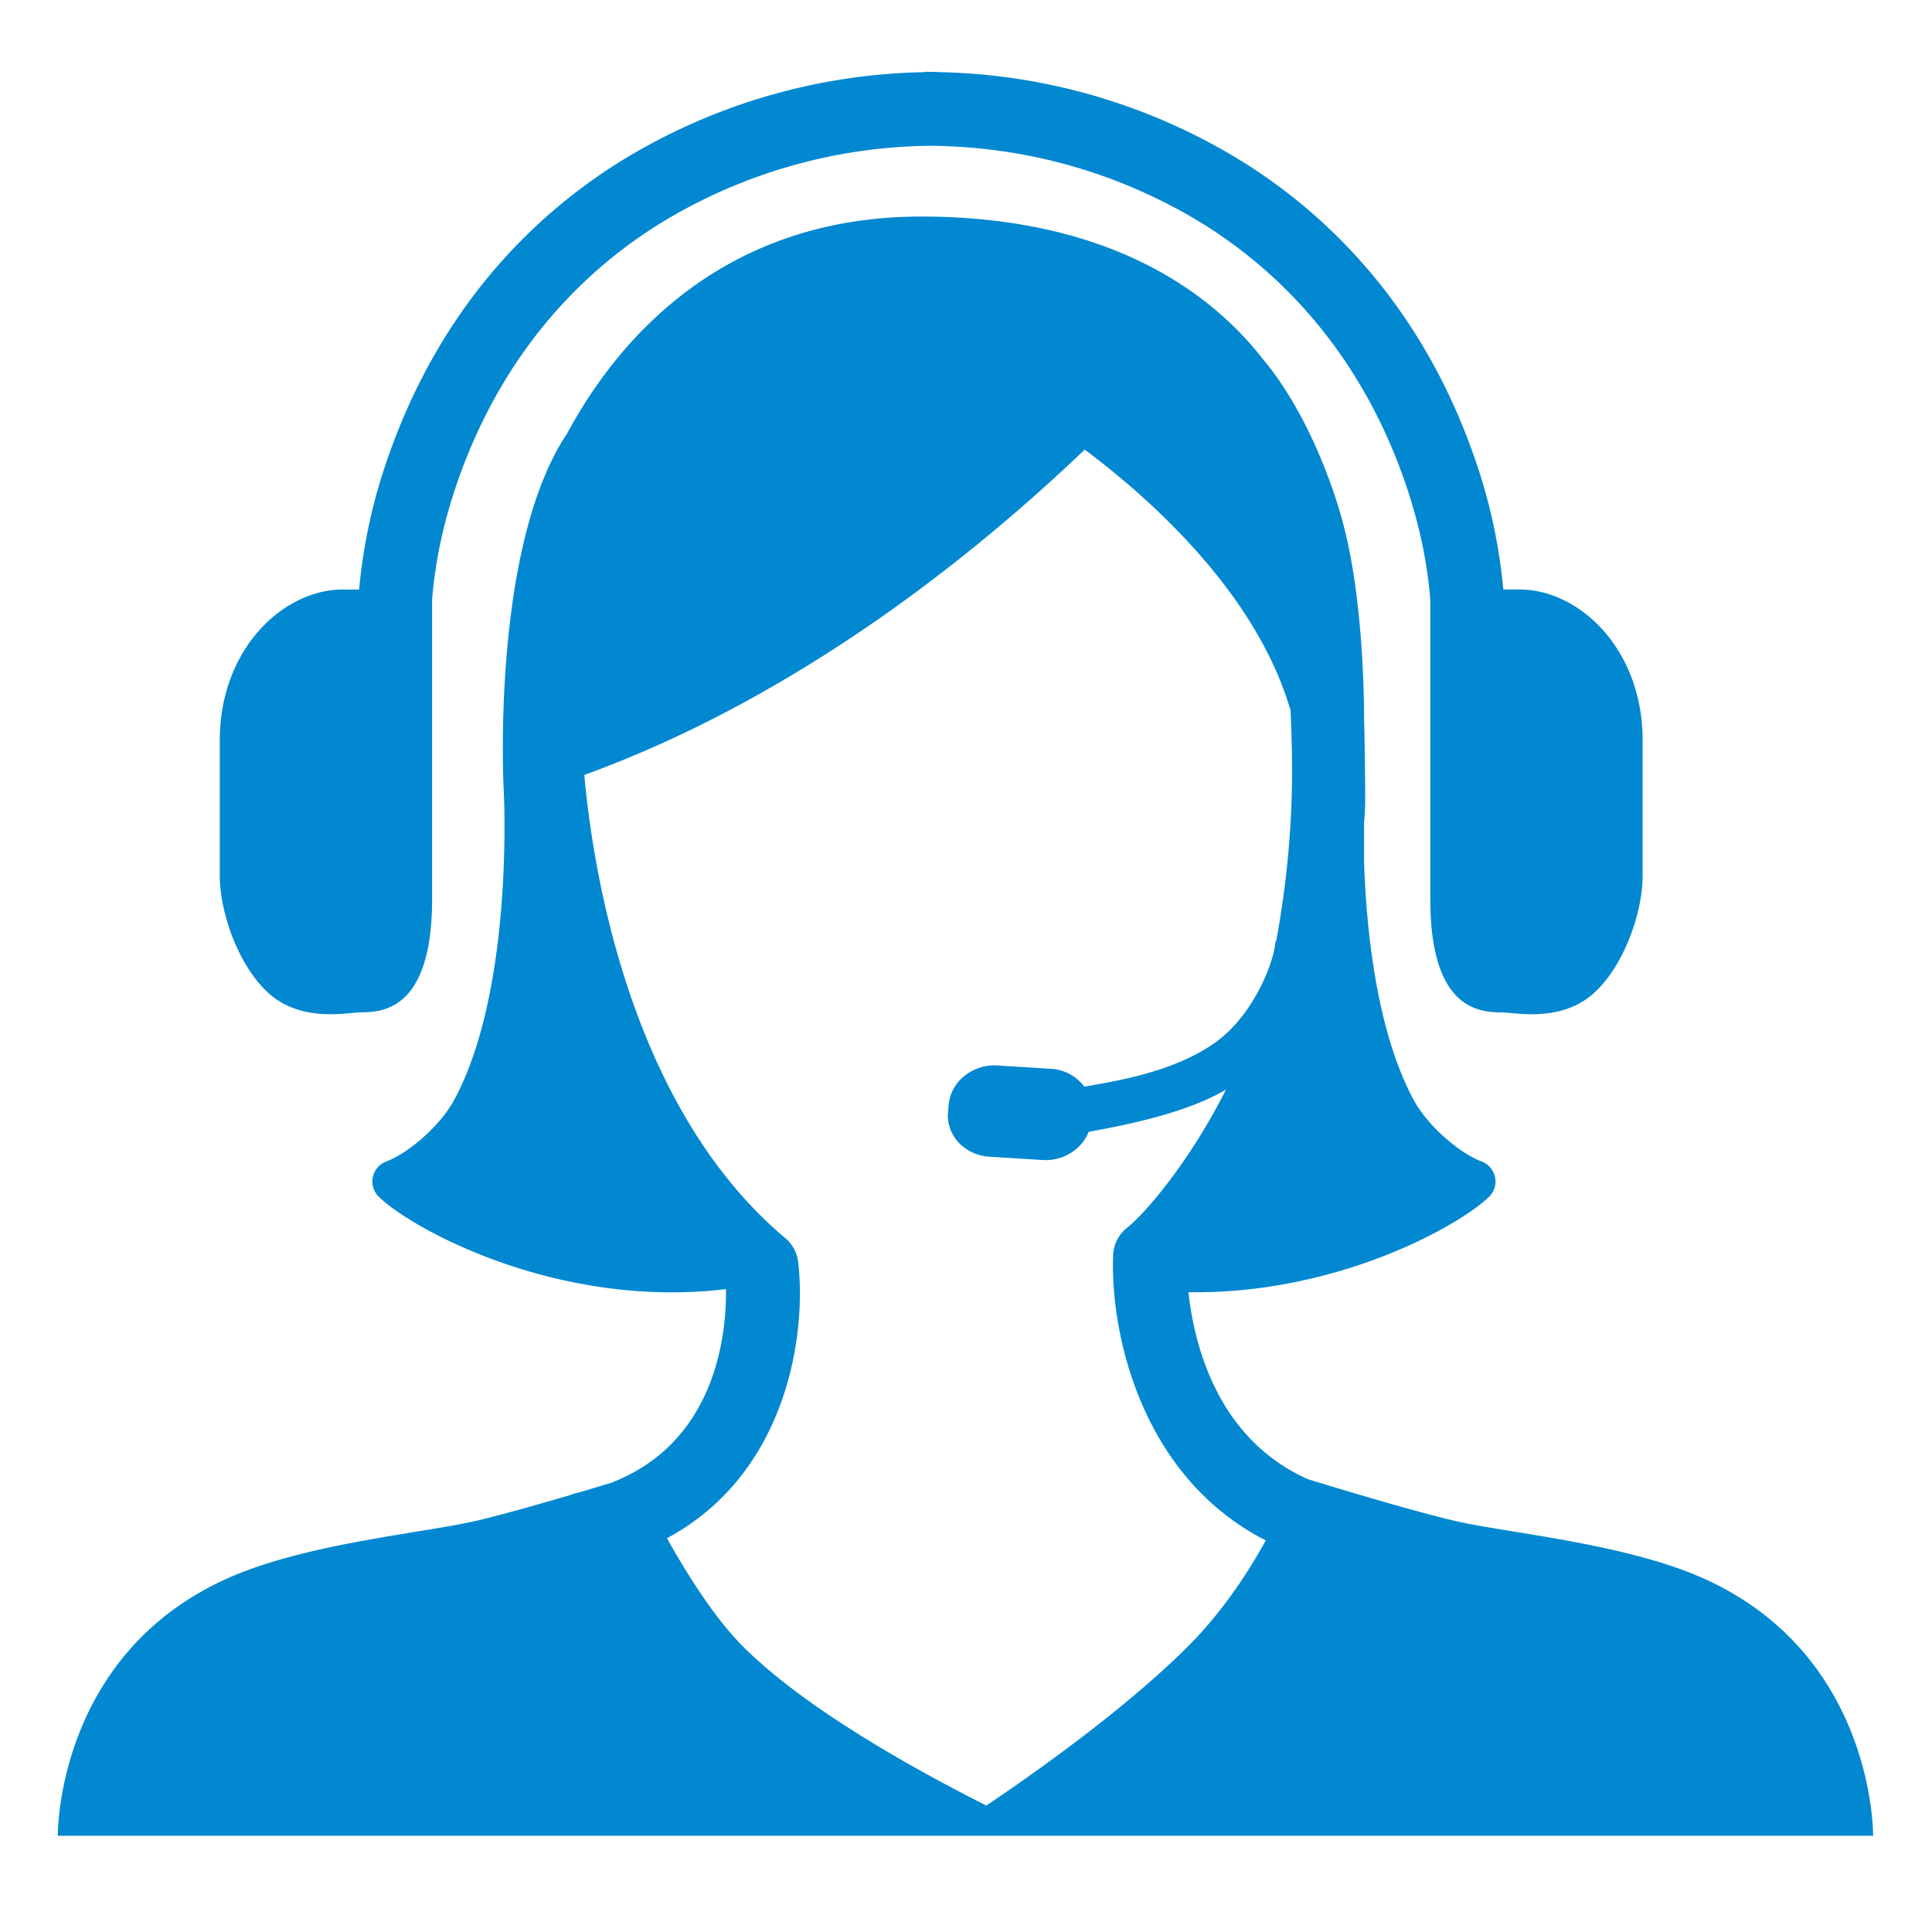
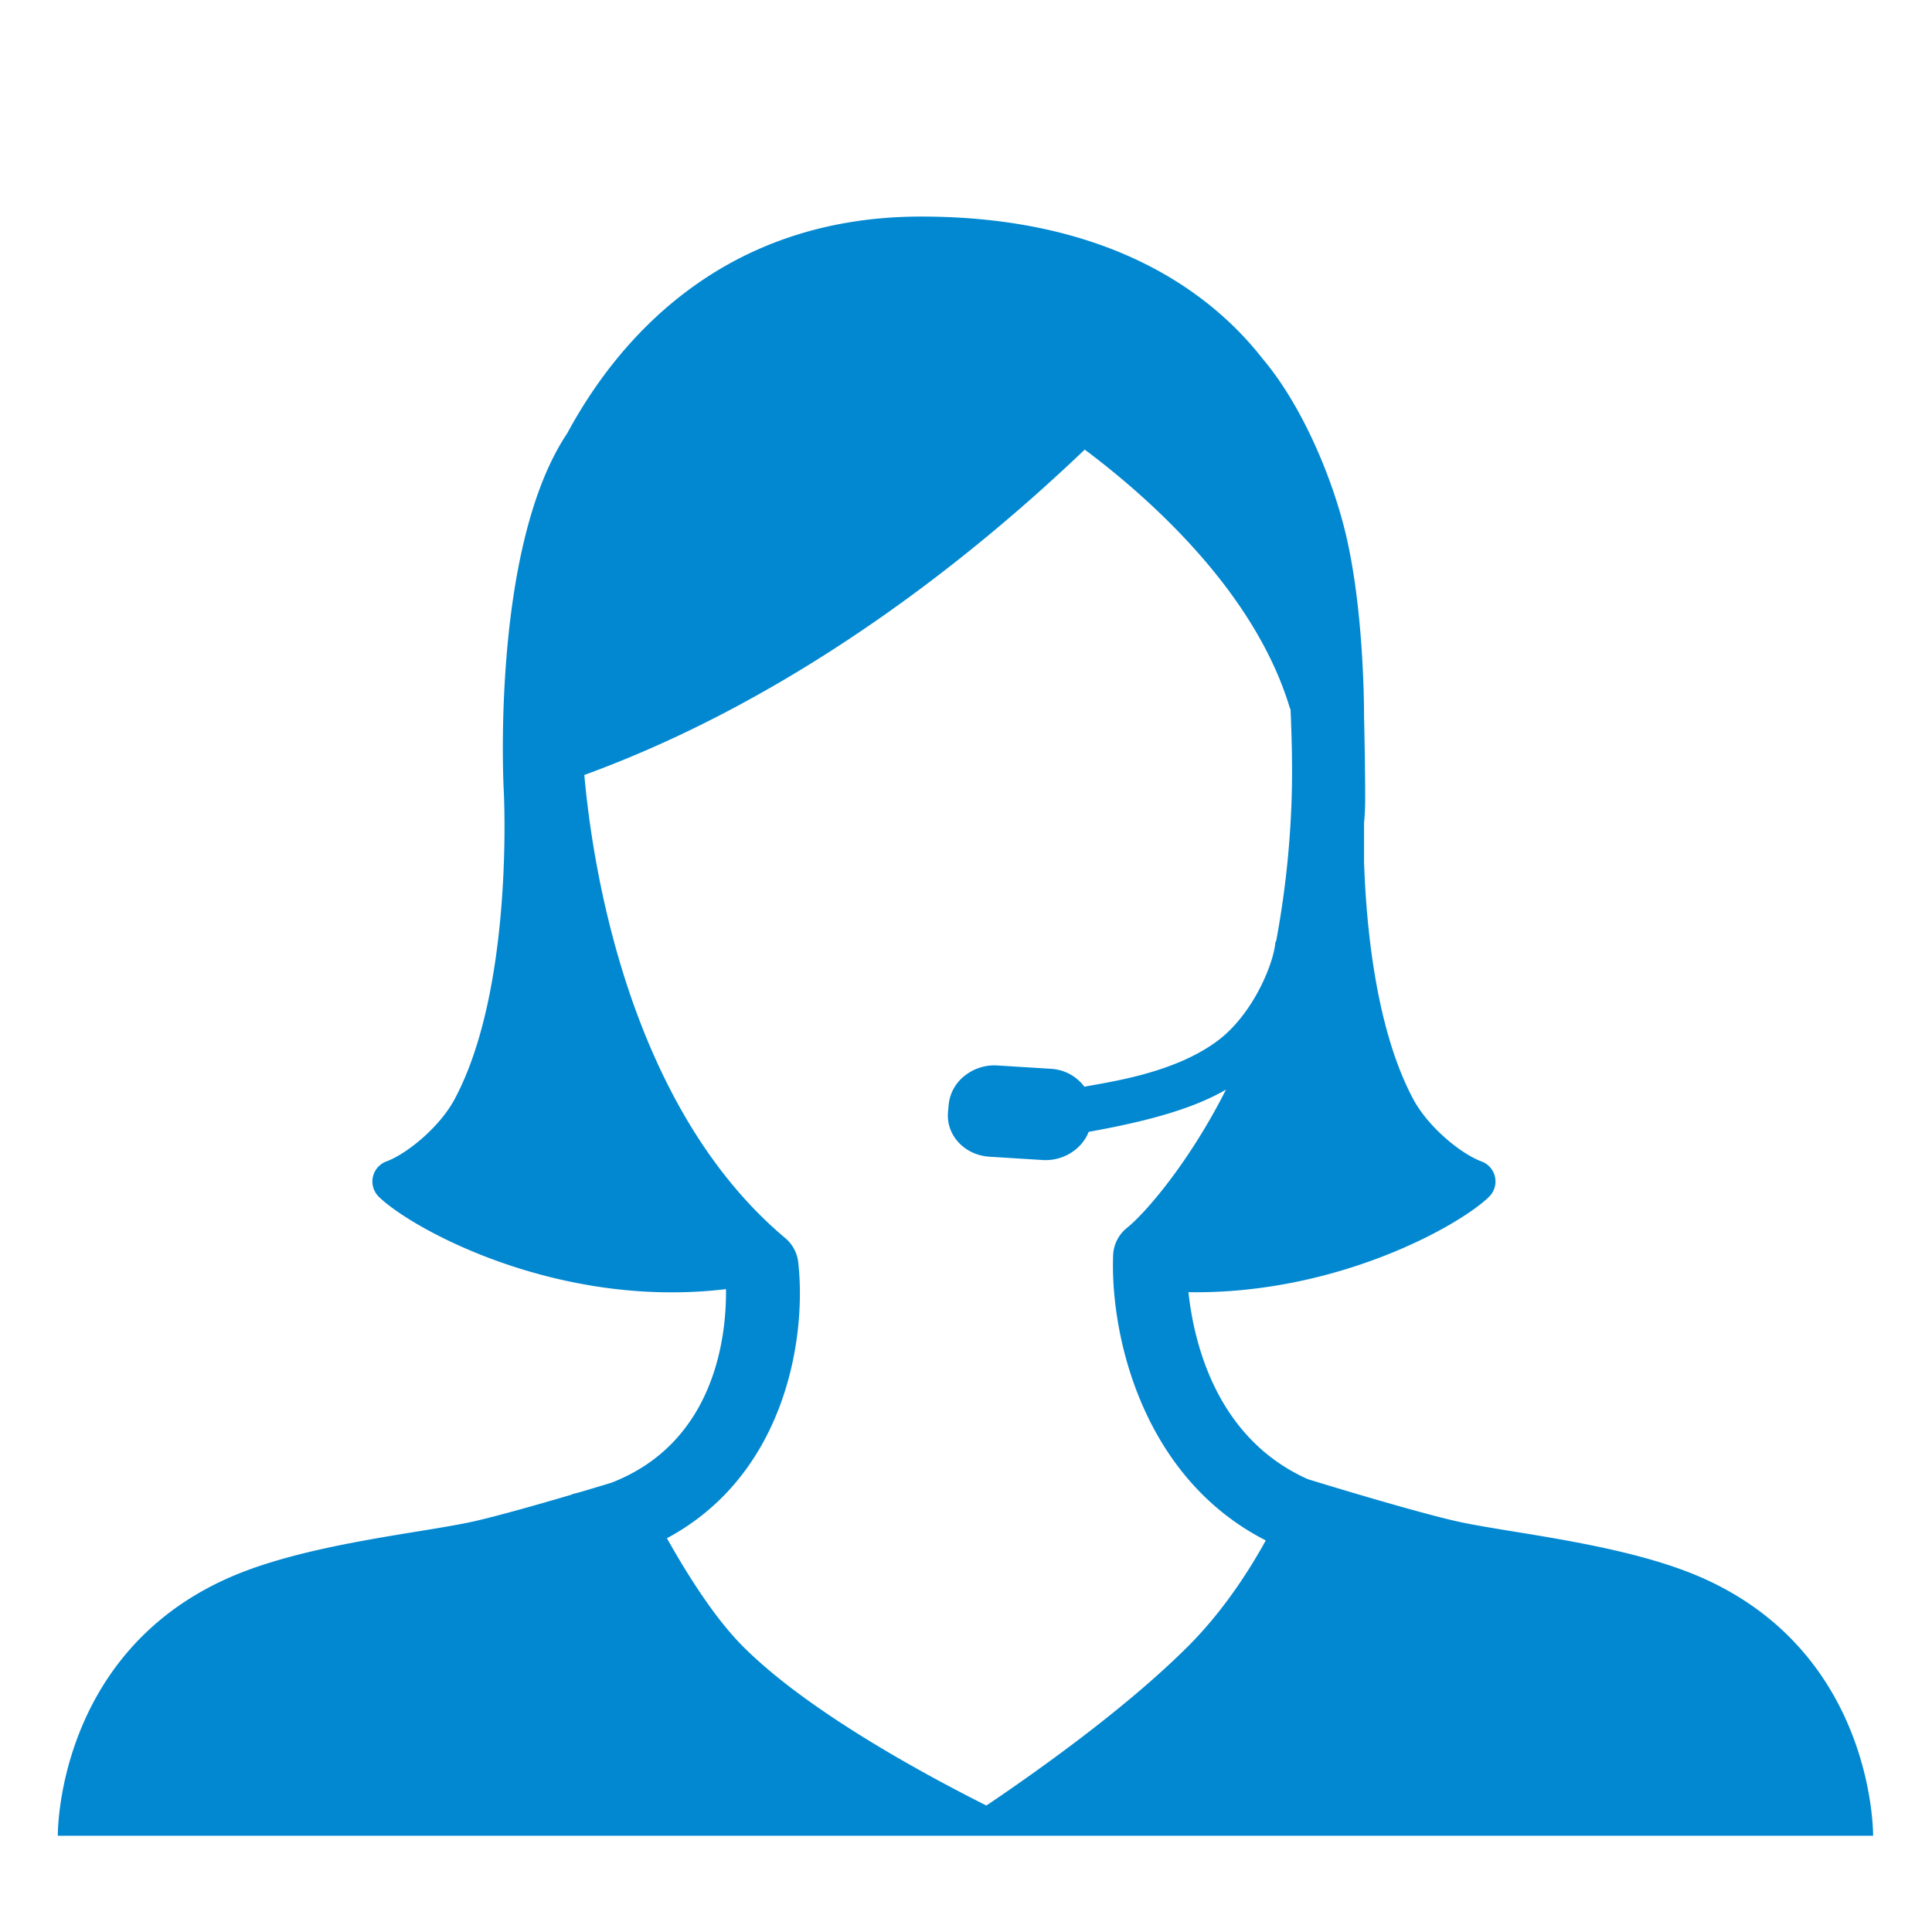
<svg xmlns="http://www.w3.org/2000/svg" version="1.1" id="レイヤー_1" x="0" y="0" viewBox="0 0 65 65" xml:space="preserve">
  <style type="text/css">.st1{fill:#0288d1}</style>
  <g>
    <path class="st1" d="M57.276 53.088c-2.645-1.173-6.61-1.515-8.365-1.928-1.402-.33-3.94-1.097-4.908-1.394-3.066-1.367-3.833-4.564-4.019-6.292 4.987.082 9.121-2.238 10.112-3.208a.719.719 0 00-.251-1.19c-.67-.245-1.785-1.137-2.299-2.099-1.237-2.316-1.576-5.699-1.654-7.967v-1.32a9.15 9.15 0 00.038-.711c0-1.054-.02-2.104-.038-2.88 0-.566-.029-3.707-.626-6.176-.468-1.937-1.493-4.327-2.786-5.852-1.591-2.044-4.944-4.785-11.486-4.785-6.803 0-10.295 4.296-11.91 7.292-2.588 3.863-2.136 12.02-2.136 12.02s.363 6.61-1.651 10.379c-.514.962-1.629 1.854-2.299 2.099a.719.719 0 00-.251 1.19c1.093 1.07 6.009 3.788 11.678 3.105.02 1.476-.311 5.141-3.859 6.515-.299.091-.662.2-1.062.319-.071.015-.132.037-.205.051-.031.006-.053.026-.083.034-1.076.317-2.325.672-3.165.87-1.756.413-5.72.755-8.365 1.928-5.821 2.582-5.741 8.675-5.741 8.675h61.074c-.002 0 .078-6.093-5.743-8.675zm-24.09 7.657c-2.348-1.181-6.074-3.236-8.188-5.351-.95-.95-1.877-2.424-2.56-3.642 4.004-2.146 4.704-6.767 4.417-9.287a1.244 1.244 0 00-.434-.809c-5.288-4.438-6.492-12.559-6.762-15.583 7.188-2.618 13.115-7.39 16.836-10.947 2.167 1.623 5.739 4.784 6.908 8.721l.015.002c.034.775.076 1.946.034 3.129a31.578 31.578 0 01-.52 4.699l-.02.002c-.053.731-.75 2.437-1.938 3.33-1.498 1.126-3.744 1.401-4.49 1.553a1.51 1.51 0 00-1.138-.604l-1.779-.111a1.605 1.605 0 00-1.113.347 1.405 1.405 0 00-.537.972l-.022.242c-.034.378.091.742.354 1.027.263.284.631.455 1.038.481l1.78.111a1.605 1.605 0 001.113-.347c.203-.162.357-.37.447-.6 1.701-.306 3.415-.714 4.62-1.422-1.228 2.438-2.713 4.16-3.329 4.65a1.24 1.24 0 00-.468.923c-.1 2.625.944 7.457 5.136 9.595-.602 1.091-1.47 2.417-2.621 3.568-2.06 2.056-4.997 4.15-6.779 5.351z" />
-     <path class="st1" d="M9.227 33.569c1.095.812 2.499.491 2.918.491.826 0 2.393-.181 2.393-3.821V20.178c.083-1.042.302-2.397.876-4.03 1.781-5.066 5.088-7.727 7.548-9.068a17.711 17.711 0 018.367-2.175c2.947.032 5.762.756 8.367 2.175 2.46 1.341 5.767 4.002 7.548 9.068.574 1.634.794 2.99.877 4.033v10.058c0 3.64 1.566 3.821 2.393 3.821.418 0 1.823.322 2.918-.491 1.069-.793 1.833-2.703 1.833-4.131v-4.521c0-3.122-2.169-5.084-4.131-5.084h-.557a18.444 18.444 0 00-.994-4.508c-2.041-5.808-5.858-8.874-8.7-10.422a20.137 20.137 0 00-9.356-2.477v-.011c-.066 0-.131.005-.197.006-.066-.001-.131-.006-.197-.006v.012a20.155 20.155 0 00-9.356 2.477c-2.842 1.549-6.659 4.613-8.701 10.422a18.444 18.444 0 00-.994 4.508h-.557c-1.962 0-4.131 1.962-4.131 5.084v4.521c0 1.428.765 3.337 1.833 4.13z" />
  </g>
</svg>